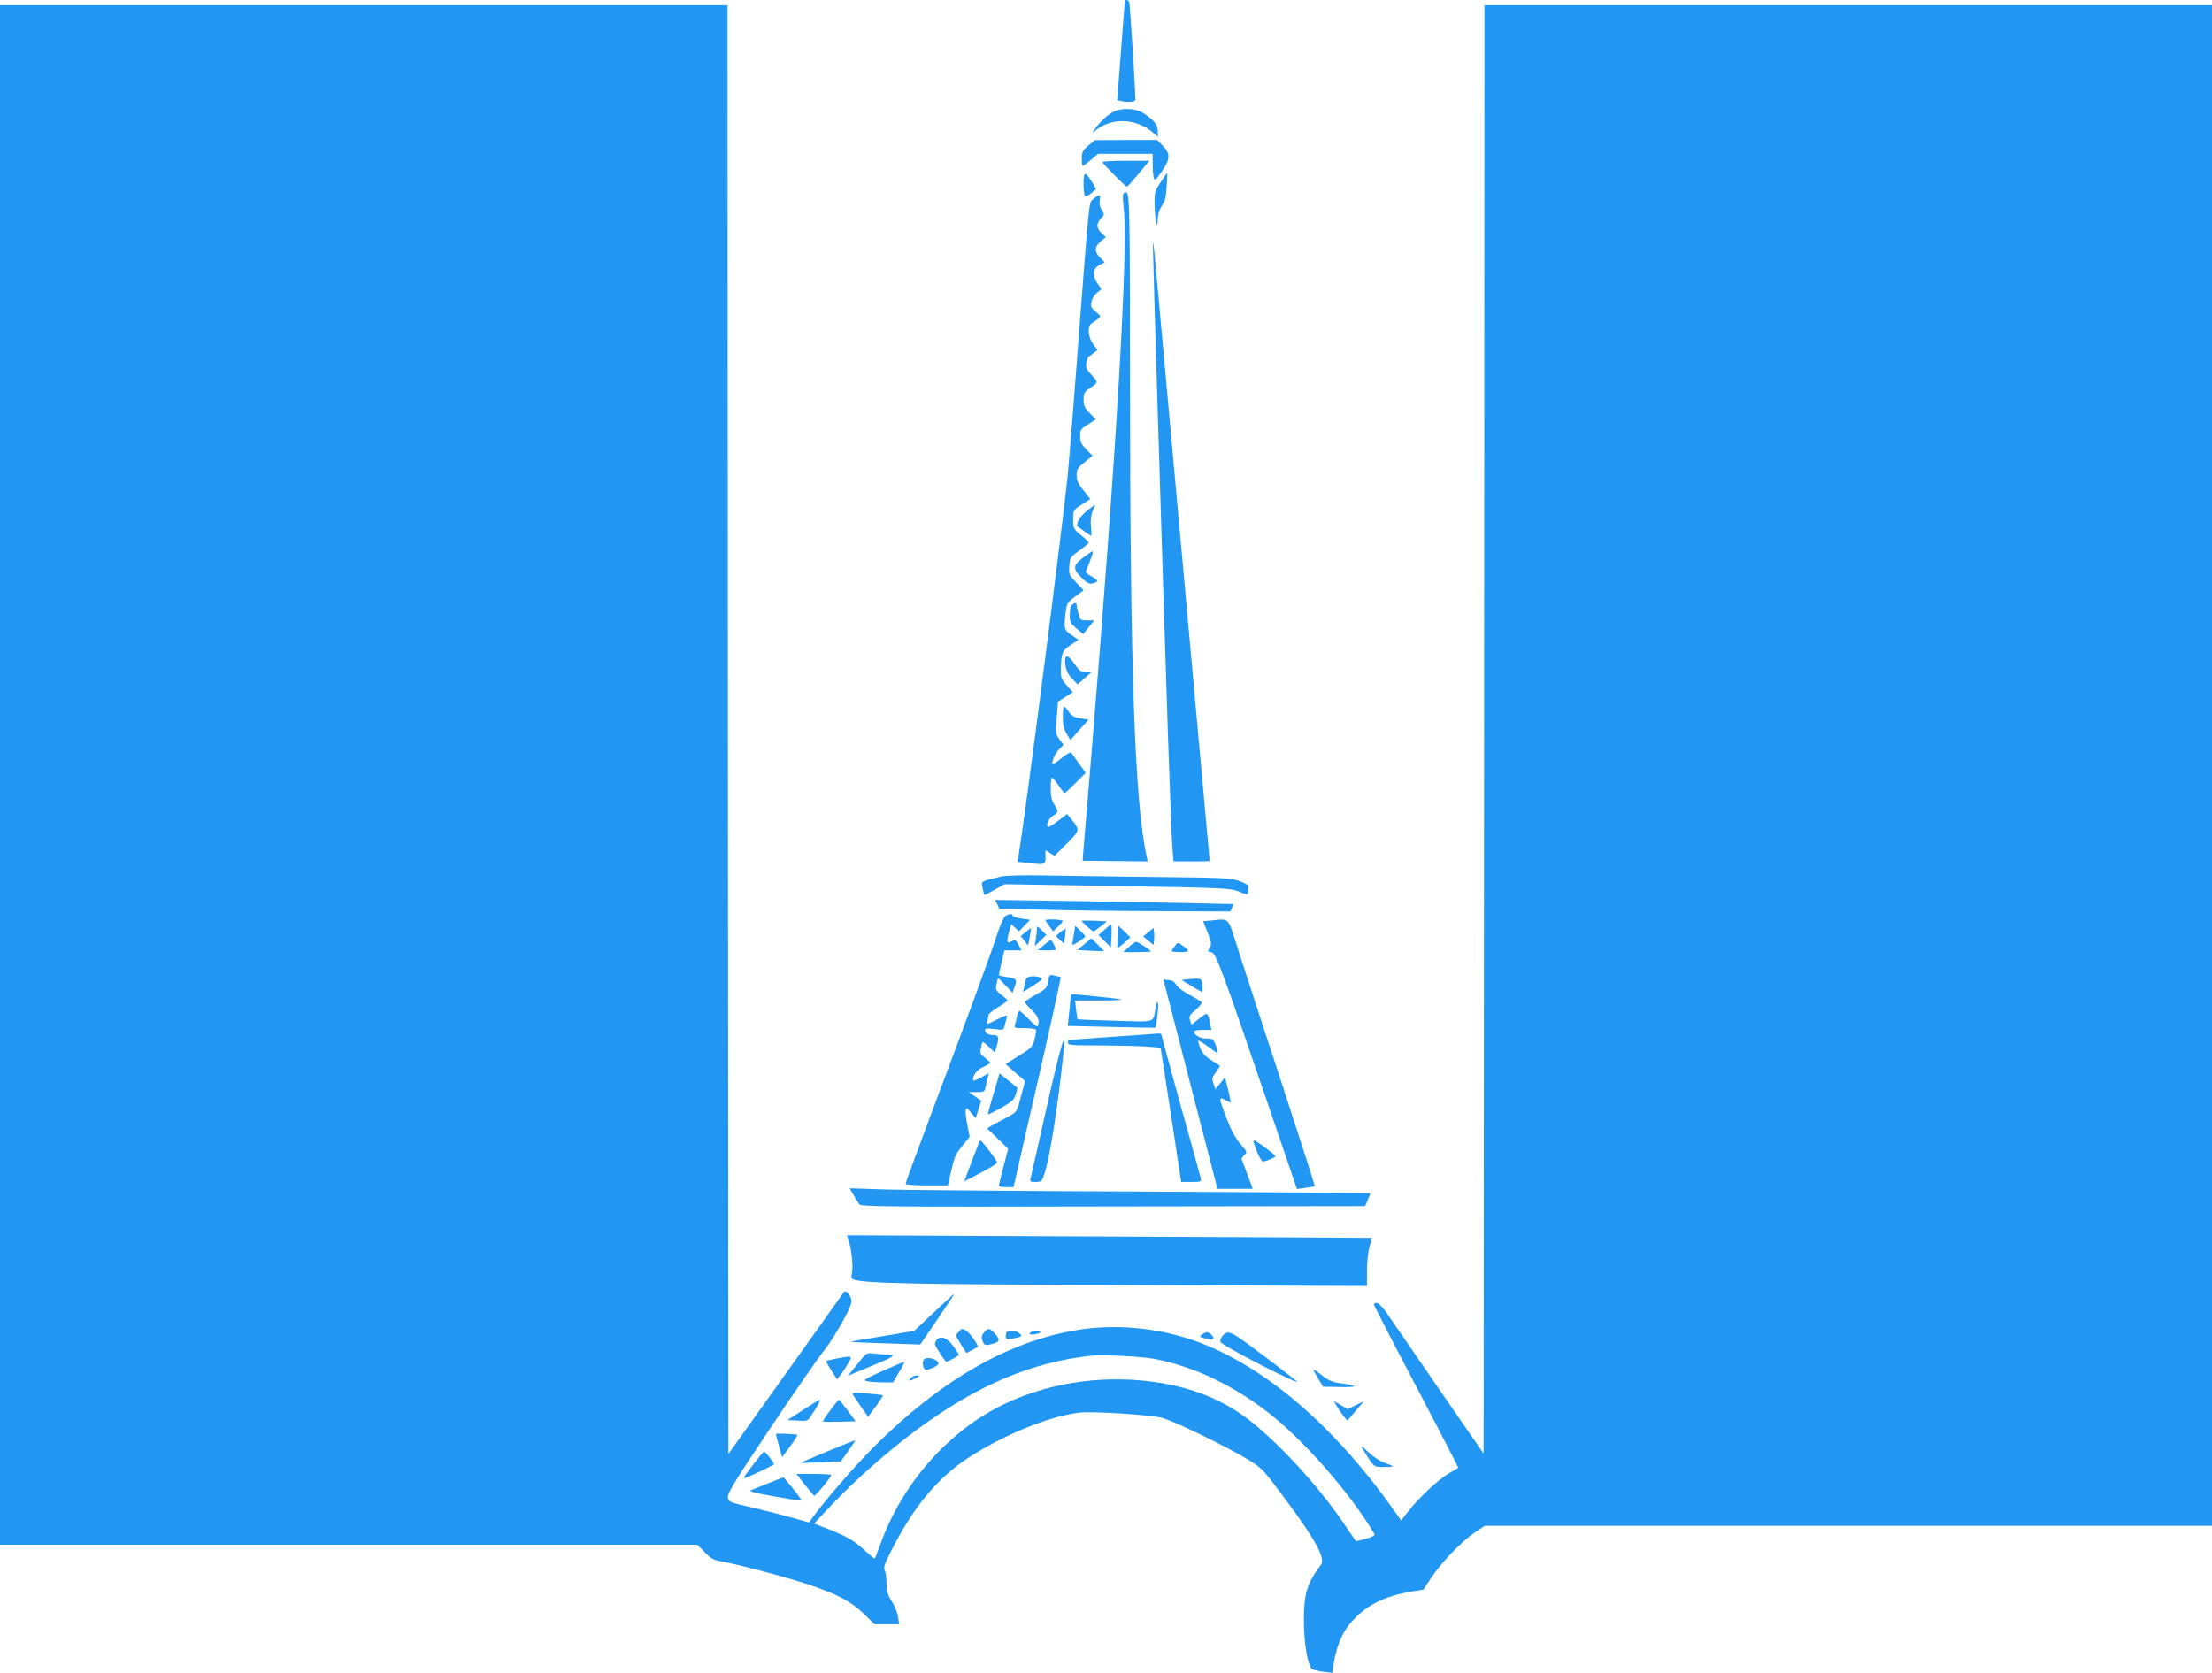
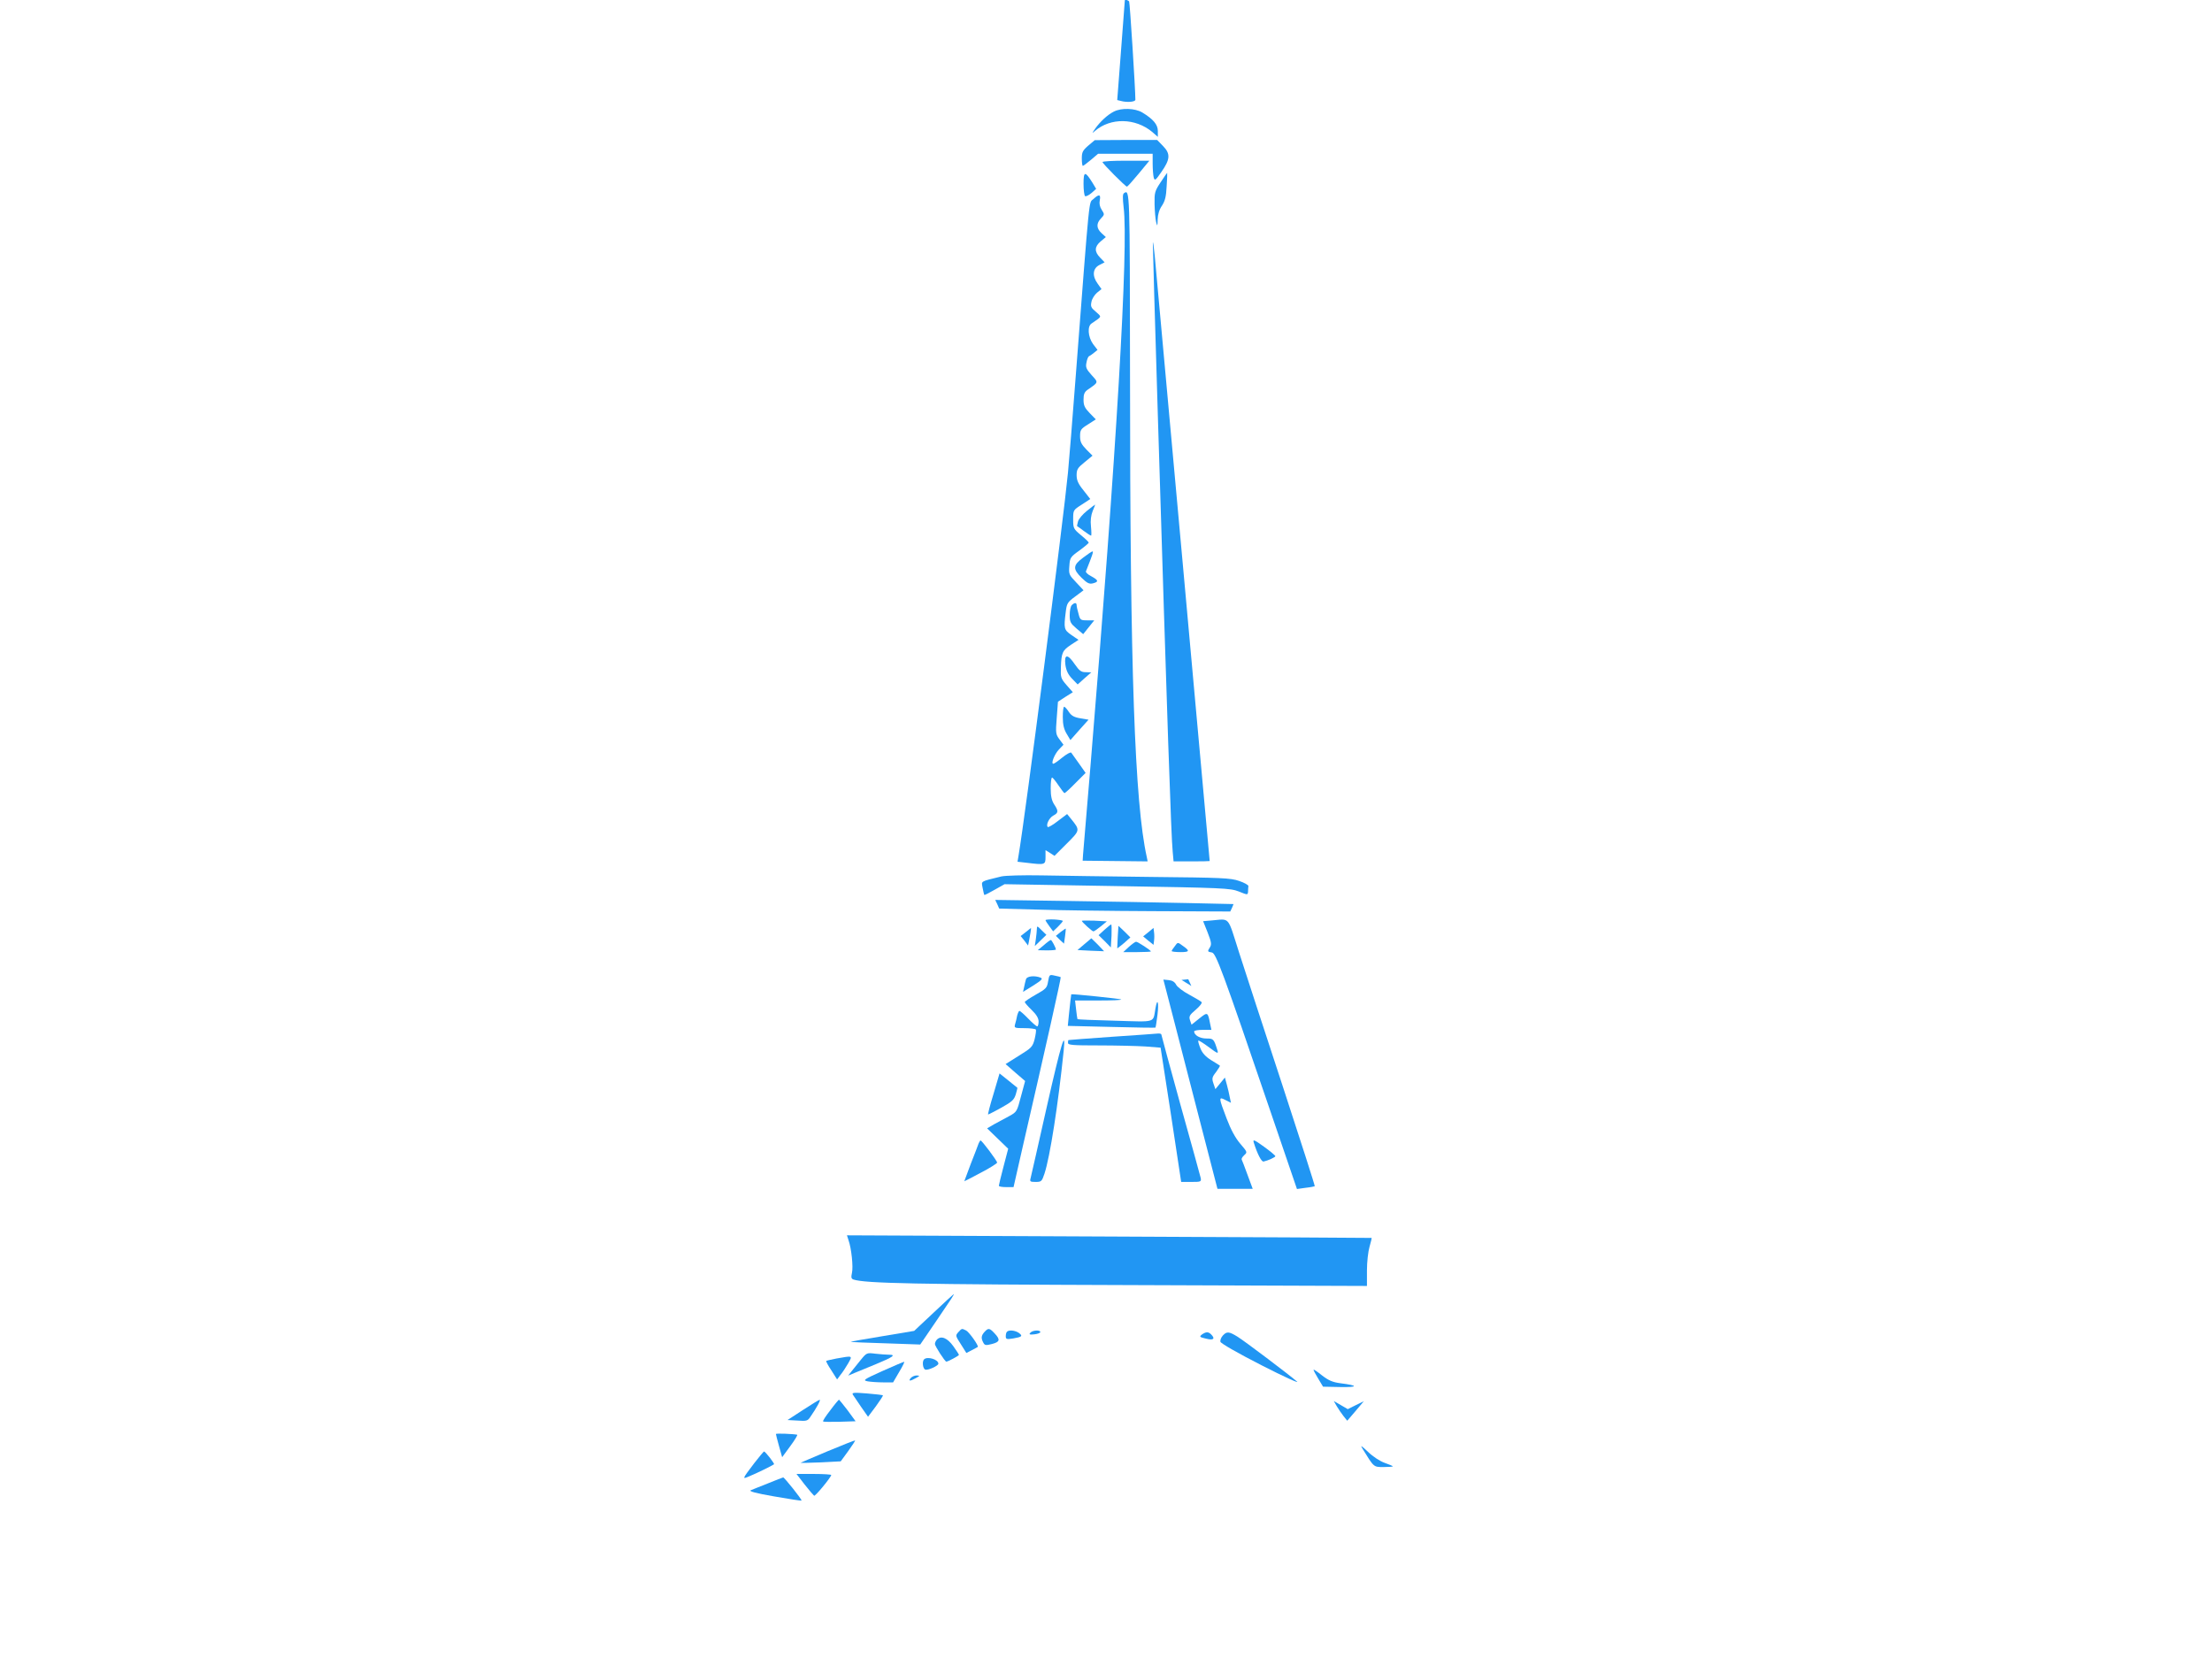
<svg xmlns="http://www.w3.org/2000/svg" version="1.0" width="1280pt" height="968pt" viewBox="0 0 1280 968" preserveAspectRatio="xMidYMid meet">
  <g transform="translate(0,968) scale(0.1,-0.1)" fill="#2196f3" stroke="none">
    <path d="M6509 9678 c0 -2 -10 -132 -22 -290 l-22 -287 20 -5 c37 -10 85 -6 85 7 0 60 -32 562 -36 568 -5 8 -23 13 -25 7z" />
-     <path d="M0 5195 l0 -4455 2018 0 2018 0 43 -44 c32 -33 53 -45 84 -50 87 -14 377 -90 507 -133 176 -59 251 -98 328 -172 l63 -61 71 0 71 0 -6 41 c-3 23 -19 64 -36 91 -25 39 -31 60 -31 104 0 31 -5 64 -10 75 -9 15 -2 37 33 106 131 262 272 431 454 549 204 132 465 238 638 259 73 9 406 -12 478 -30 70 -18 381 -169 503 -244 78 -48 86 -57 225 -245 163 -220 220 -326 193 -361 -82 -111 -98 -164 -99 -320 0 -121 18 -243 43 -281 4 -6 33 -14 64 -18 l57 -7 6 38 c21 136 59 215 138 291 80 75 178 119 318 142 l66 11 42 64 c57 88 180 216 253 265 l60 40 2104 0 2104 0 0 4400 0 4400 -2105 0 -2105 0 -2 -4191 -3 -4191 -261 378 c-144 209 -279 405 -300 436 -22 32 -47 57 -56 58 -10 0 -18 -4 -18 -9 0 -5 111 -220 246 -476 135 -257 244 -468 242 -469 -1 -2 -25 -16 -53 -32 -60 -34 -177 -144 -235 -219 l-42 -54 -55 77 c-345 483 -747 823 -1138 962 -220 78 -468 100 -693 61 -395 -67 -787 -295 -1167 -676 -117 -118 -291 -319 -357 -413 l-16 -23 -88 25 c-49 14 -154 41 -234 60 -144 33 -145 34 -148 62 -2 24 44 99 245 399 137 204 273 400 302 437 57 68 158 244 167 288 7 34 -31 83 -45 60 -5 -8 -157 -222 -338 -475 l-328 -459 -3 4192 -2 4192 -2105 0 -2105 0 0 -4455z m6680 -3379 c222 -43 439 -144 645 -300 208 -157 487 -474 628 -713 5 -8 -11 -17 -49 -28 -31 -9 -57 -15 -59 -13 -2 2 -27 40 -57 84 -142 213 -362 457 -543 603 -147 118 -313 190 -518 226 -310 53 -633 12 -906 -116 -326 -152 -602 -463 -728 -820 -16 -44 -30 -79 -33 -79 -3 0 -30 23 -60 51 -58 54 -102 79 -217 124 l-72 28 85 91 c153 162 344 331 524 463 340 248 649 379 990 417 67 8 295 -4 370 -18z" />
    <path d="M6445 9034 c-36 -18 -79 -58 -108 -99 -19 -28 -19 -29 -1 -13 90 78 234 76 332 -6 l32 -28 0 34 c0 37 -27 69 -90 107 -42 25 -121 28 -165 5z" />
    <path d="M6297 8837 c-32 -28 -37 -38 -37 -74 0 -24 3 -43 6 -43 3 0 24 16 47 35 l41 35 158 0 158 0 0 -57 c0 -32 3 -68 6 -80 6 -21 10 -18 44 31 52 74 54 106 10 151 l-34 35 -180 0 -181 -1 -38 -32z" />
    <path d="M6380 8742 c0 -9 133 -142 141 -142 4 0 34 34 68 75 l62 75 -135 0 c-75 0 -136 -3 -136 -8z" />
    <path d="M6270 8617 c0 -36 4 -68 9 -72 5 -3 22 5 37 18 l27 24 -21 35 c-43 69 -52 68 -52 -5z" />
    <path d="M6716 8625 c-34 -51 -36 -60 -35 -127 1 -40 5 -86 9 -103 7 -27 8 -26 9 15 1 30 9 57 25 80 18 28 24 52 27 113 3 42 4 77 3 77 -1 0 -18 -25 -38 -55z" />
    <path d="M6504 8562 c-8 -5 -8 -28 -2 -82 29 -227 -41 -1414 -192 -3235 -22 -264 -41 -495 -43 -513 l-2 -33 188 -2 188 -2 -5 25 c-70 314 -97 1088 -97 2783 -1 1084 -1 1082 -35 1059z" />
    <path d="M6327 8528 c-27 -26 -19 62 -102 -1023 -18 -242 -39 -494 -45 -560 -25 -262 -247 -1988 -286 -2216 l-6 -36 53 -6 c106 -13 109 -12 109 33 l0 40 26 -16 26 -17 71 71 c78 78 78 77 24 144 l-22 27 -53 -40 c-29 -23 -56 -38 -59 -35 -12 12 8 53 32 66 30 16 31 26 5 65 -14 22 -20 47 -20 93 0 34 3 62 8 62 4 0 21 -21 37 -45 17 -25 32 -45 35 -45 3 0 32 26 64 59 l58 58 -38 54 c-21 30 -41 58 -45 63 -4 5 -27 -8 -52 -28 -24 -20 -47 -36 -52 -36 -15 0 7 56 33 83 l26 27 -23 31 c-22 29 -23 37 -16 125 l7 93 43 28 43 27 -36 41 c-34 39 -35 45 -33 104 3 84 9 97 59 130 l43 28 -41 28 c-43 30 -45 37 -33 133 6 50 10 57 55 90 l48 36 -43 46 c-41 43 -43 47 -39 95 3 47 6 52 58 89 30 22 54 42 54 46 0 3 -20 23 -45 43 -43 36 -45 40 -45 91 0 54 0 54 50 86 l49 32 -39 50 c-31 38 -40 59 -40 88 0 33 6 43 46 75 l46 38 -36 36 c-29 30 -36 45 -36 76 0 37 4 43 46 69 l45 29 -35 36 c-29 30 -36 44 -36 78 0 31 5 44 23 57 65 45 64 41 24 85 -31 35 -36 45 -30 73 3 18 10 34 14 36 5 2 18 11 29 20 l21 17 -26 34 c-30 42 -34 105 -7 120 9 6 25 17 36 25 18 15 17 16 -13 42 -28 23 -31 31 -25 58 3 17 18 40 32 52 l26 21 -22 31 c-33 45 -29 88 9 108 l31 16 -26 27 c-34 35 -33 63 3 94 l30 25 -25 23 c-30 28 -31 56 -3 85 21 22 21 24 4 50 -11 17 -15 36 -11 55 7 35 -5 37 -37 7z" />
    <path d="M6671 8275 c0 -12 12 -462 29 -1000 54 -1760 77 -2438 86 -2525 l5 -55 105 0 c57 0 104 1 104 2 0 6 -310 3420 -318 3503 -5 52 -10 86 -11 75z" />
    <path d="M6290 6724 c-25 -20 -48 -47 -52 -62 -4 -14 -6 -26 -5 -27 1 0 19 -13 39 -28 20 -15 39 -27 42 -27 2 0 2 24 -1 53 -4 35 0 64 10 90 9 20 15 37 14 37 -1 0 -22 -16 -47 -36z" />
    <path d="M6268 6453 c-60 -44 -61 -66 -9 -117 32 -31 44 -37 65 -32 35 9 33 18 -9 41 -20 10 -34 23 -31 29 36 90 45 116 38 115 -4 0 -28 -16 -54 -36z" />
    <path d="M6202 6178 c-7 -7 -12 -32 -12 -57 0 -41 5 -49 39 -78 l39 -33 32 40 32 40 -41 0 c-38 0 -41 2 -50 38 -6 20 -11 43 -11 50 0 15 -12 16 -28 0z" />
    <path d="M6165 5833 c5 -35 16 -57 39 -81 l32 -33 39 35 40 35 -32 1 c-27 0 -37 8 -63 45 -42 62 -63 61 -55 -2z" />
    <path d="M6150 5531 c0 -44 6 -70 22 -97 l22 -37 52 59 53 59 -47 8 c-37 6 -52 15 -67 37 -11 17 -23 30 -27 30 -5 0 -8 -27 -8 -59z" />
    <path d="M5795 4608 c-126 -31 -116 -25 -109 -66 4 -20 8 -39 10 -41 1 -2 29 12 60 30 l57 32 651 -11 c620 -10 654 -12 704 -31 52 -21 52 -21 54 -1 0 11 1 25 2 32 1 6 -24 20 -54 30 -50 17 -99 19 -505 23 -247 3 -535 7 -640 9 -104 2 -208 -1 -230 -6z" />
    <path d="M5771 4447 l11 -25 222 -6 c121 -4 422 -8 668 -9 l447 -2 10 21 9 22 -271 6 c-150 3 -460 9 -690 12 l-418 6 12 -25z" />
-     <path d="M5817 4378 c-9 -7 -30 -53 -46 -103 -37 -114 -168 -472 -372 -1013 -87 -233 -159 -427 -159 -433 0 -5 53 -9 123 -9 l122 0 20 87 c16 73 25 95 62 140 l44 54 -13 67 c-8 37 -12 76 -10 87 4 17 7 15 31 -14 l27 -32 16 50 16 51 -36 25 -37 25 46 0 c43 0 47 2 52 29 3 16 9 40 13 55 l6 26 -46 -26 c-25 -14 -46 -21 -46 -16 0 31 22 60 59 77 23 10 41 21 41 25 0 3 -14 16 -31 29 -26 20 -29 27 -23 54 3 18 8 34 10 36 3 3 19 -10 37 -28 l34 -32 12 41 c13 45 9 60 -19 60 -29 0 -50 11 -50 27 0 12 10 13 54 8 53 -7 53 -7 60 22 4 15 9 36 12 46 5 15 -4 13 -57 -13 -61 -31 -62 -32 -56 -8 4 12 7 28 7 34 0 6 25 27 55 45 30 18 55 36 55 39 0 3 -16 18 -36 33 -31 25 -34 32 -28 60 3 18 8 33 9 35 2 2 21 -16 43 -40 l41 -43 10 28 c19 48 14 55 -39 62 -27 4 -50 9 -50 11 0 3 7 36 16 75 l16 69 49 0 50 0 -16 30 c-17 34 -19 34 -46 20 -23 -13 -25 3 -8 64 l11 38 22 -21 22 -21 33 34 32 33 -50 7 c-28 4 -51 11 -51 16 0 14 -23 12 -43 -2z" />
    <path d="M6050 4355 c0 -3 10 -19 22 -35 l22 -30 28 27 c15 15 28 30 28 33 0 4 -22 7 -50 9 -27 1 -50 -1 -50 -4z" />
    <path d="M6260 4351 c0 -7 60 -61 67 -61 5 0 24 14 43 29 l35 29 -73 4 c-40 1 -72 1 -72 -1z" />
    <path d="M7009 4353 l-47 -4 26 -65 c21 -54 24 -69 14 -85 -16 -25 -15 -27 10 -31 24 -3 59 -97 340 -921 l153 -448 50 7 c28 3 51 8 53 9 2 2 -82 263 -186 581 -105 319 -218 666 -252 772 -69 216 -50 194 -161 185z" />
    <path d="M6391 4299 l-34 -31 36 -35 35 -36 4 67 c1 36 1 66 -2 66 -3 0 -20 -14 -39 -31z" />
    <path d="M6000 4305 c0 -11 -3 -38 -6 -60 l-6 -40 33 32 34 33 -28 27 c-24 25 -27 26 -27 8z" />
-     <path d="M6213 4268 c-5 -29 -8 -54 -7 -56 3 -5 74 42 74 49 0 3 -13 18 -29 33 l-29 28 -9 -54z" />
    <path d="M6468 4259 c-2 -35 -3 -65 -3 -67 1 -1 18 13 39 30 l37 33 -34 34 -35 33 -4 -63z" />
    <path d="M5936 4286 l-30 -23 22 -27 21 -28 5 24 c6 29 14 78 12 78 0 0 -14 -11 -30 -24z" />
    <path d="M6137 4286 l-27 -22 23 -23 24 -22 6 43 c3 23 5 43 4 44 -1 1 -14 -8 -30 -20z" />
    <path d="M6645 4285 l-30 -24 30 -25 30 -24 3 24 c2 13 2 35 0 49 l-3 25 -30 -25z" />
    <path d="M6275 4216 l-40 -34 77 -4 77 -3 -36 38 c-21 20 -37 37 -38 37 0 0 -18 -16 -40 -34z" />
    <path d="M6040 4210 l-35 -29 53 -1 c28 0 52 2 52 5 0 10 -24 55 -29 55 -4 0 -22 -13 -41 -30z" />
    <path d="M6532 4200 l-32 -30 80 0 c44 0 80 2 80 4 0 6 -76 56 -86 56 -5 0 -24 -14 -42 -30z" />
    <path d="M6798 4204 c-10 -12 -18 -25 -18 -28 0 -3 23 -6 51 -6 54 0 56 7 11 38 -27 20 -27 20 -44 -4z" />
    <path d="M6065 4001 c-6 -38 -12 -44 -71 -77 -35 -20 -64 -39 -64 -43 0 -4 18 -25 40 -46 28 -27 40 -48 40 -67 0 -15 -4 -28 -8 -28 -4 0 -28 20 -52 45 -24 25 -47 45 -51 45 -3 0 -9 -12 -13 -27 -3 -16 -8 -38 -12 -50 -6 -22 -4 -23 54 -23 34 0 63 -4 66 -8 3 -5 -1 -30 -7 -56 -12 -44 -17 -50 -90 -95 l-78 -49 56 -49 57 -49 -24 -89 c-23 -88 -24 -90 -68 -114 -25 -13 -64 -34 -87 -47 l-41 -24 61 -59 61 -59 -27 -103 c-15 -57 -27 -107 -27 -111 0 -5 19 -8 43 -8 l42 0 53 233 c132 572 223 979 220 982 -2 1 -17 6 -35 9 -30 7 -31 6 -38 -33z" />
    <path d="M5937 4013 c-3 -10 -8 -30 -11 -46 l-6 -27 60 37 c47 30 56 39 42 45 -35 14 -80 9 -85 -9z" />
-     <path d="M6876 4013 l-39 -4 57 -35 c31 -19 59 -34 62 -34 3 0 4 17 2 38 -3 40 -9 43 -82 35z" />
+     <path d="M6876 4013 l-39 -4 57 -35 z" />
    <path d="M6795 3768 c34 -134 105 -406 156 -605 l94 -363 102 0 102 0 -30 81 c-16 45 -32 85 -34 89 -2 4 4 15 15 25 19 17 18 18 -23 66 -28 33 -54 80 -79 146 -47 123 -47 128 -7 107 l32 -16 -7 33 c-3 18 -11 51 -17 73 l-11 40 -27 -33 -28 -34 -11 32 c-10 29 -9 37 15 67 14 19 24 36 22 37 -2 2 -25 16 -51 32 -33 21 -51 41 -62 69 -9 22 -14 41 -12 44 3 2 30 -15 61 -38 51 -38 56 -40 50 -19 -21 67 -23 69 -64 69 -37 0 -71 19 -71 41 0 5 22 9 50 9 l50 0 -7 33 c-14 71 -14 72 -63 33 l-45 -36 -9 26 c-7 22 -3 30 34 61 23 20 38 39 33 44 -5 5 -37 24 -72 43 -34 18 -68 44 -75 57 -8 16 -22 25 -43 27 l-31 3 63 -243z" />
    <path d="M6199 3926 c-1 -1 -7 -55 -14 -122 l-6 -61 252 -6 c139 -4 254 -5 255 -4 2 2 7 35 12 75 9 74 -1 101 -12 35 -15 -84 8 -77 -233 -70 -118 3 -216 7 -218 9 -1 2 -5 27 -8 56 l-6 52 136 0 c75 0 134 2 131 6 -4 4 -284 33 -289 30z" />
    <path d="M6435 3680 c-137 -10 -251 -18 -252 -19 -2 -1 -3 -8 -3 -16 0 -13 26 -15 178 -15 99 0 219 -3 269 -6 l89 -7 60 -388 59 -389 59 0 c55 0 58 1 54 23 -3 12 -55 203 -117 423 -61 221 -111 405 -111 408 0 3 -8 5 -17 5 -10 -1 -130 -10 -268 -19z" />
    <path d="M6057 3273 c-48 -214 -90 -398 -93 -410 -6 -21 -3 -23 29 -23 33 0 36 3 51 48 32 97 79 399 111 710 14 138 -15 43 -98 -325z" />
    <path d="M5749 3349 c-20 -65 -34 -119 -31 -119 2 0 37 18 77 40 61 34 73 45 83 77 6 20 10 37 9 38 -1 1 -25 20 -52 42 l-51 41 -35 -119z" />
    <path d="M7255 3068 c21 -67 45 -113 57 -110 27 6 68 25 68 31 0 4 -30 29 -66 55 -57 41 -65 44 -59 24z" />
    <path d="M5663 3063 c-3 -10 -24 -63 -45 -117 -21 -55 -38 -101 -38 -102 0 -1 43 21 95 49 52 27 95 54 95 59 0 10 -88 128 -96 128 -2 0 -7 -8 -11 -17z" />
-     <path d="M4939 2764 c12 -22 28 -46 34 -54 11 -13 184 -15 1469 -12 l1458 2 15 36 c8 20 15 38 15 39 0 1 -582 5 -1292 9 -711 3 -1389 9 -1507 12 l-214 7 22 -39z" />
    <path d="M4910 2503 c17 -47 28 -155 20 -189 -6 -27 -4 -34 9 -39 70 -22 350 -28 1609 -32 l1362 -5 0 90 c0 49 7 110 15 137 8 27 13 50 12 51 -1 1 -685 4 -1519 8 l-1517 7 9 -28z" />
    <path d="M5403 2084 l-113 -106 -185 -31 c-102 -17 -184 -31 -182 -32 1 -2 92 -6 202 -9 l200 -7 90 132 c94 138 108 159 103 159 -2 -1 -54 -48 -115 -106z" />
    <path d="M5545 1970 c-17 -19 -16 -21 15 -69 l32 -51 31 16 c18 9 33 18 35 19 7 6 -49 85 -67 95 -26 13 -25 13 -46 -10z" />
    <path d="M5697 1972 c-19 -21 -21 -36 -7 -62 8 -16 15 -17 50 -8 46 12 50 25 15 62 -29 31 -36 32 -58 8z" />
    <path d="M5827 1973 c-4 -3 -7 -15 -7 -26 0 -17 5 -19 42 -13 52 9 58 14 34 32 -21 15 -58 19 -69 7z" />
    <path d="M5962 1967 c-9 -10 -4 -12 23 -9 19 2 35 8 35 13 0 14 -46 11 -58 -4z" />
    <path d="M6955 1957 c-16 -13 -14 -15 24 -24 43 -11 55 -1 29 25 -16 16 -30 15 -53 -1z" />
    <path d="M7076 1951 c-10 -11 -16 -27 -14 -36 2 -9 97 -64 238 -136 129 -66 222 -108 205 -94 -54 46 -299 231 -342 258 -51 32 -64 33 -87 8z" />
    <path d="M5422 1928 c-6 -6 -12 -18 -12 -26 0 -12 58 -102 66 -102 10 0 74 35 73 39 0 3 -15 26 -33 51 -34 47 -70 62 -94 38z" />
    <path d="M4980 1809 c-19 -24 -43 -54 -54 -67 l-18 -23 38 16 c22 9 77 32 124 51 99 41 116 54 75 54 -17 0 -52 3 -80 6 -49 6 -50 6 -85 -37z" />
    <path d="M4840 1818 c-30 -6 -57 -12 -59 -14 -2 -2 11 -27 30 -55 l33 -52 20 27 c12 14 31 44 44 66 26 46 28 45 -68 28z" />
    <path d="M5347 1813 c-12 -12 -7 -54 7 -59 15 -6 76 22 76 34 0 25 -64 44 -83 25z" />
    <path d="M5107 1746 c-111 -50 -116 -54 -86 -60 17 -3 57 -6 89 -6 l58 0 35 60 c20 33 33 60 29 59 -4 0 -60 -24 -125 -53z" />
    <path d="M7601 1753 c0 -5 13 -28 28 -53 l27 -45 100 -2 c105 -2 105 9 0 22 -45 6 -68 16 -107 46 -27 22 -49 36 -48 32z" />
    <path d="M5270 1705 c-16 -19 -3 -19 30 0 24 13 24 14 4 15 -12 0 -27 -7 -34 -15z" />
    <path d="M4935 1609 c5 -8 27 -40 48 -71 l40 -57 45 60 c24 33 43 62 41 64 -2 2 -44 7 -93 11 -75 6 -88 5 -81 -7z" />
    <path d="M4646 1520 l-89 -58 57 -3 c53 -4 60 -2 75 21 37 53 62 100 54 99 -4 0 -48 -27 -97 -59z" />
    <path d="M4805 1519 c-26 -33 -45 -62 -42 -65 2 -3 46 -3 96 -2 l92 3 -46 63 c-26 34 -49 62 -50 62 -2 0 -25 -27 -50 -61z" />
    <path d="M7736 1541 c10 -17 28 -43 39 -57 l21 -26 48 56 48 57 -47 -23 -46 -23 -41 24 -40 23 18 -31z" />
    <path d="M4490 1381 c0 -3 8 -35 18 -70 l18 -64 47 64 c26 35 44 65 40 66 -24 5 -123 9 -123 4z" />
    <path d="M4788 1281 c-86 -36 -156 -66 -155 -67 1 -1 54 1 117 3 l115 6 43 59 c24 33 42 61 40 62 -2 1 -74 -27 -160 -63z" />
    <path d="M7885 1295 c66 -107 63 -105 121 -105 30 0 54 2 54 4 0 2 -21 11 -47 20 -28 10 -68 36 -97 64 -40 38 -46 41 -31 17z" />
    <path d="M4365 1213 c-72 -95 -72 -95 -28 -76 38 15 135 63 142 69 4 4 -50 74 -58 74 -3 -1 -28 -31 -56 -67z" />
    <path d="M4656 1089 c26 -33 51 -62 55 -65 7 -4 99 108 99 120 0 3 -45 6 -101 6 l-100 0 47 -61z" />
    <path d="M4445 1096 c-44 -17 -89 -36 -100 -40 -14 -6 25 -17 135 -36 85 -15 156 -26 158 -24 5 4 -99 134 -106 134 -4 -1 -43 -16 -87 -34z" />
  </g>
</svg>